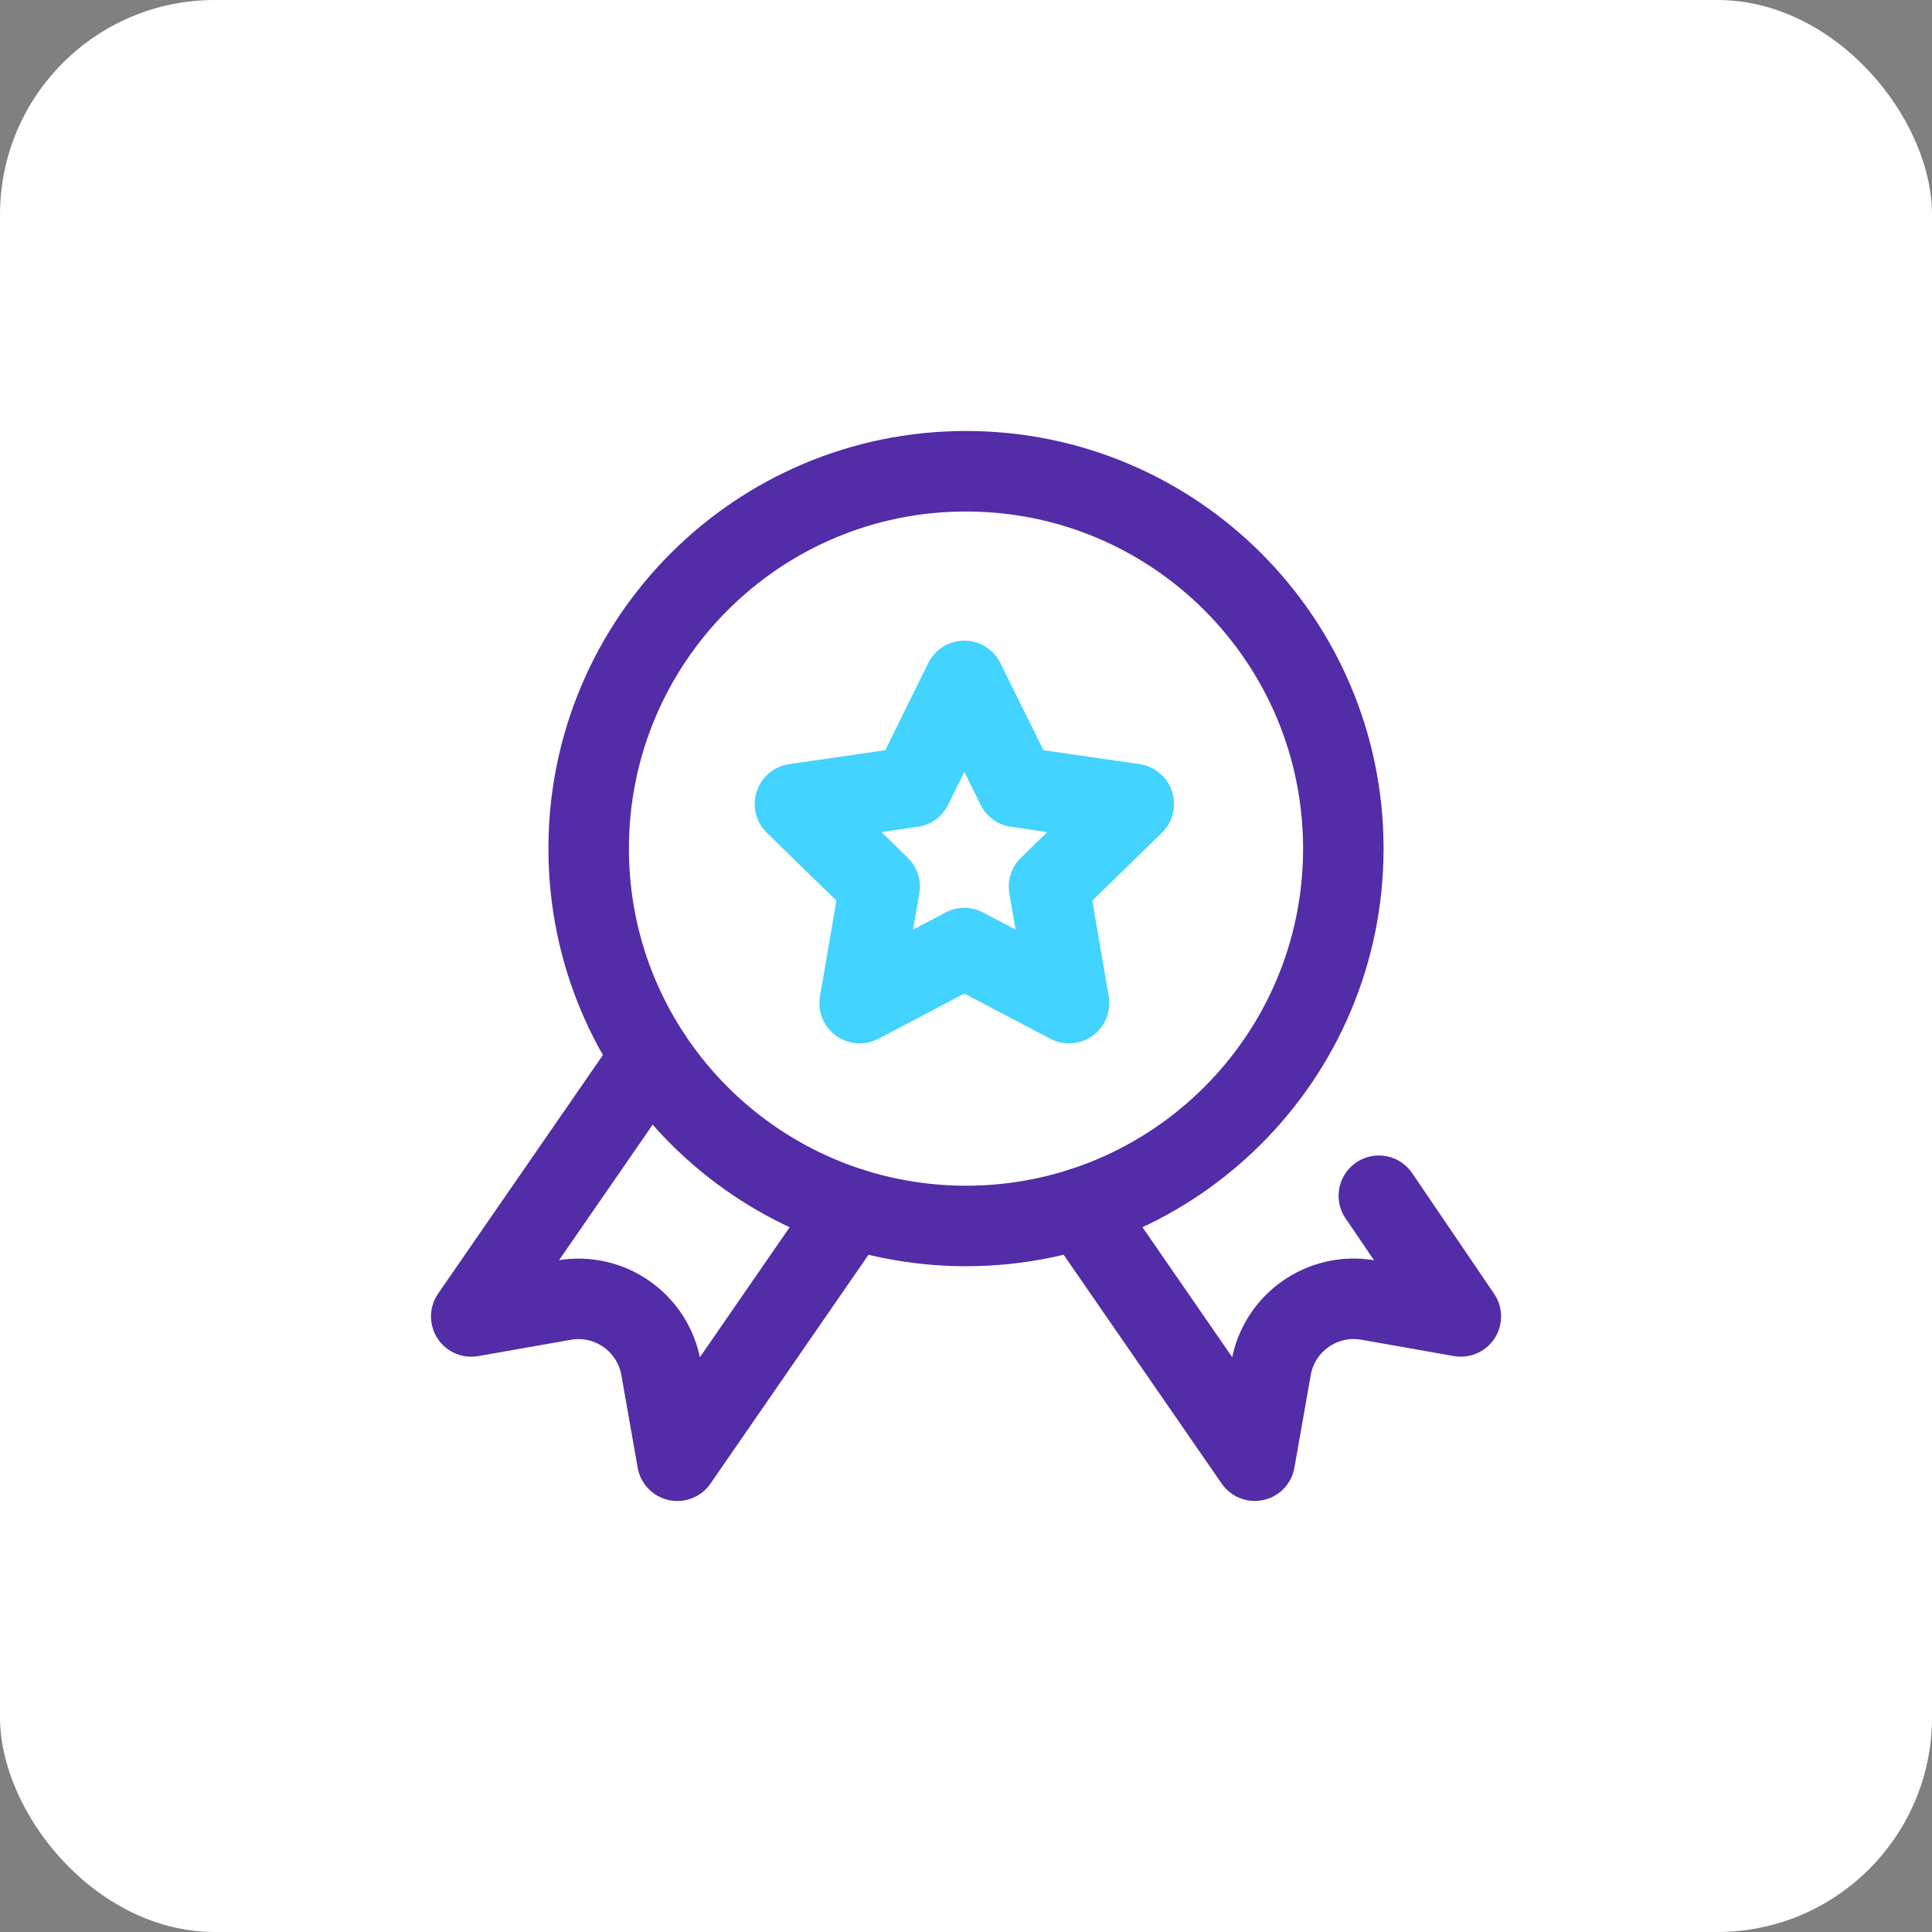
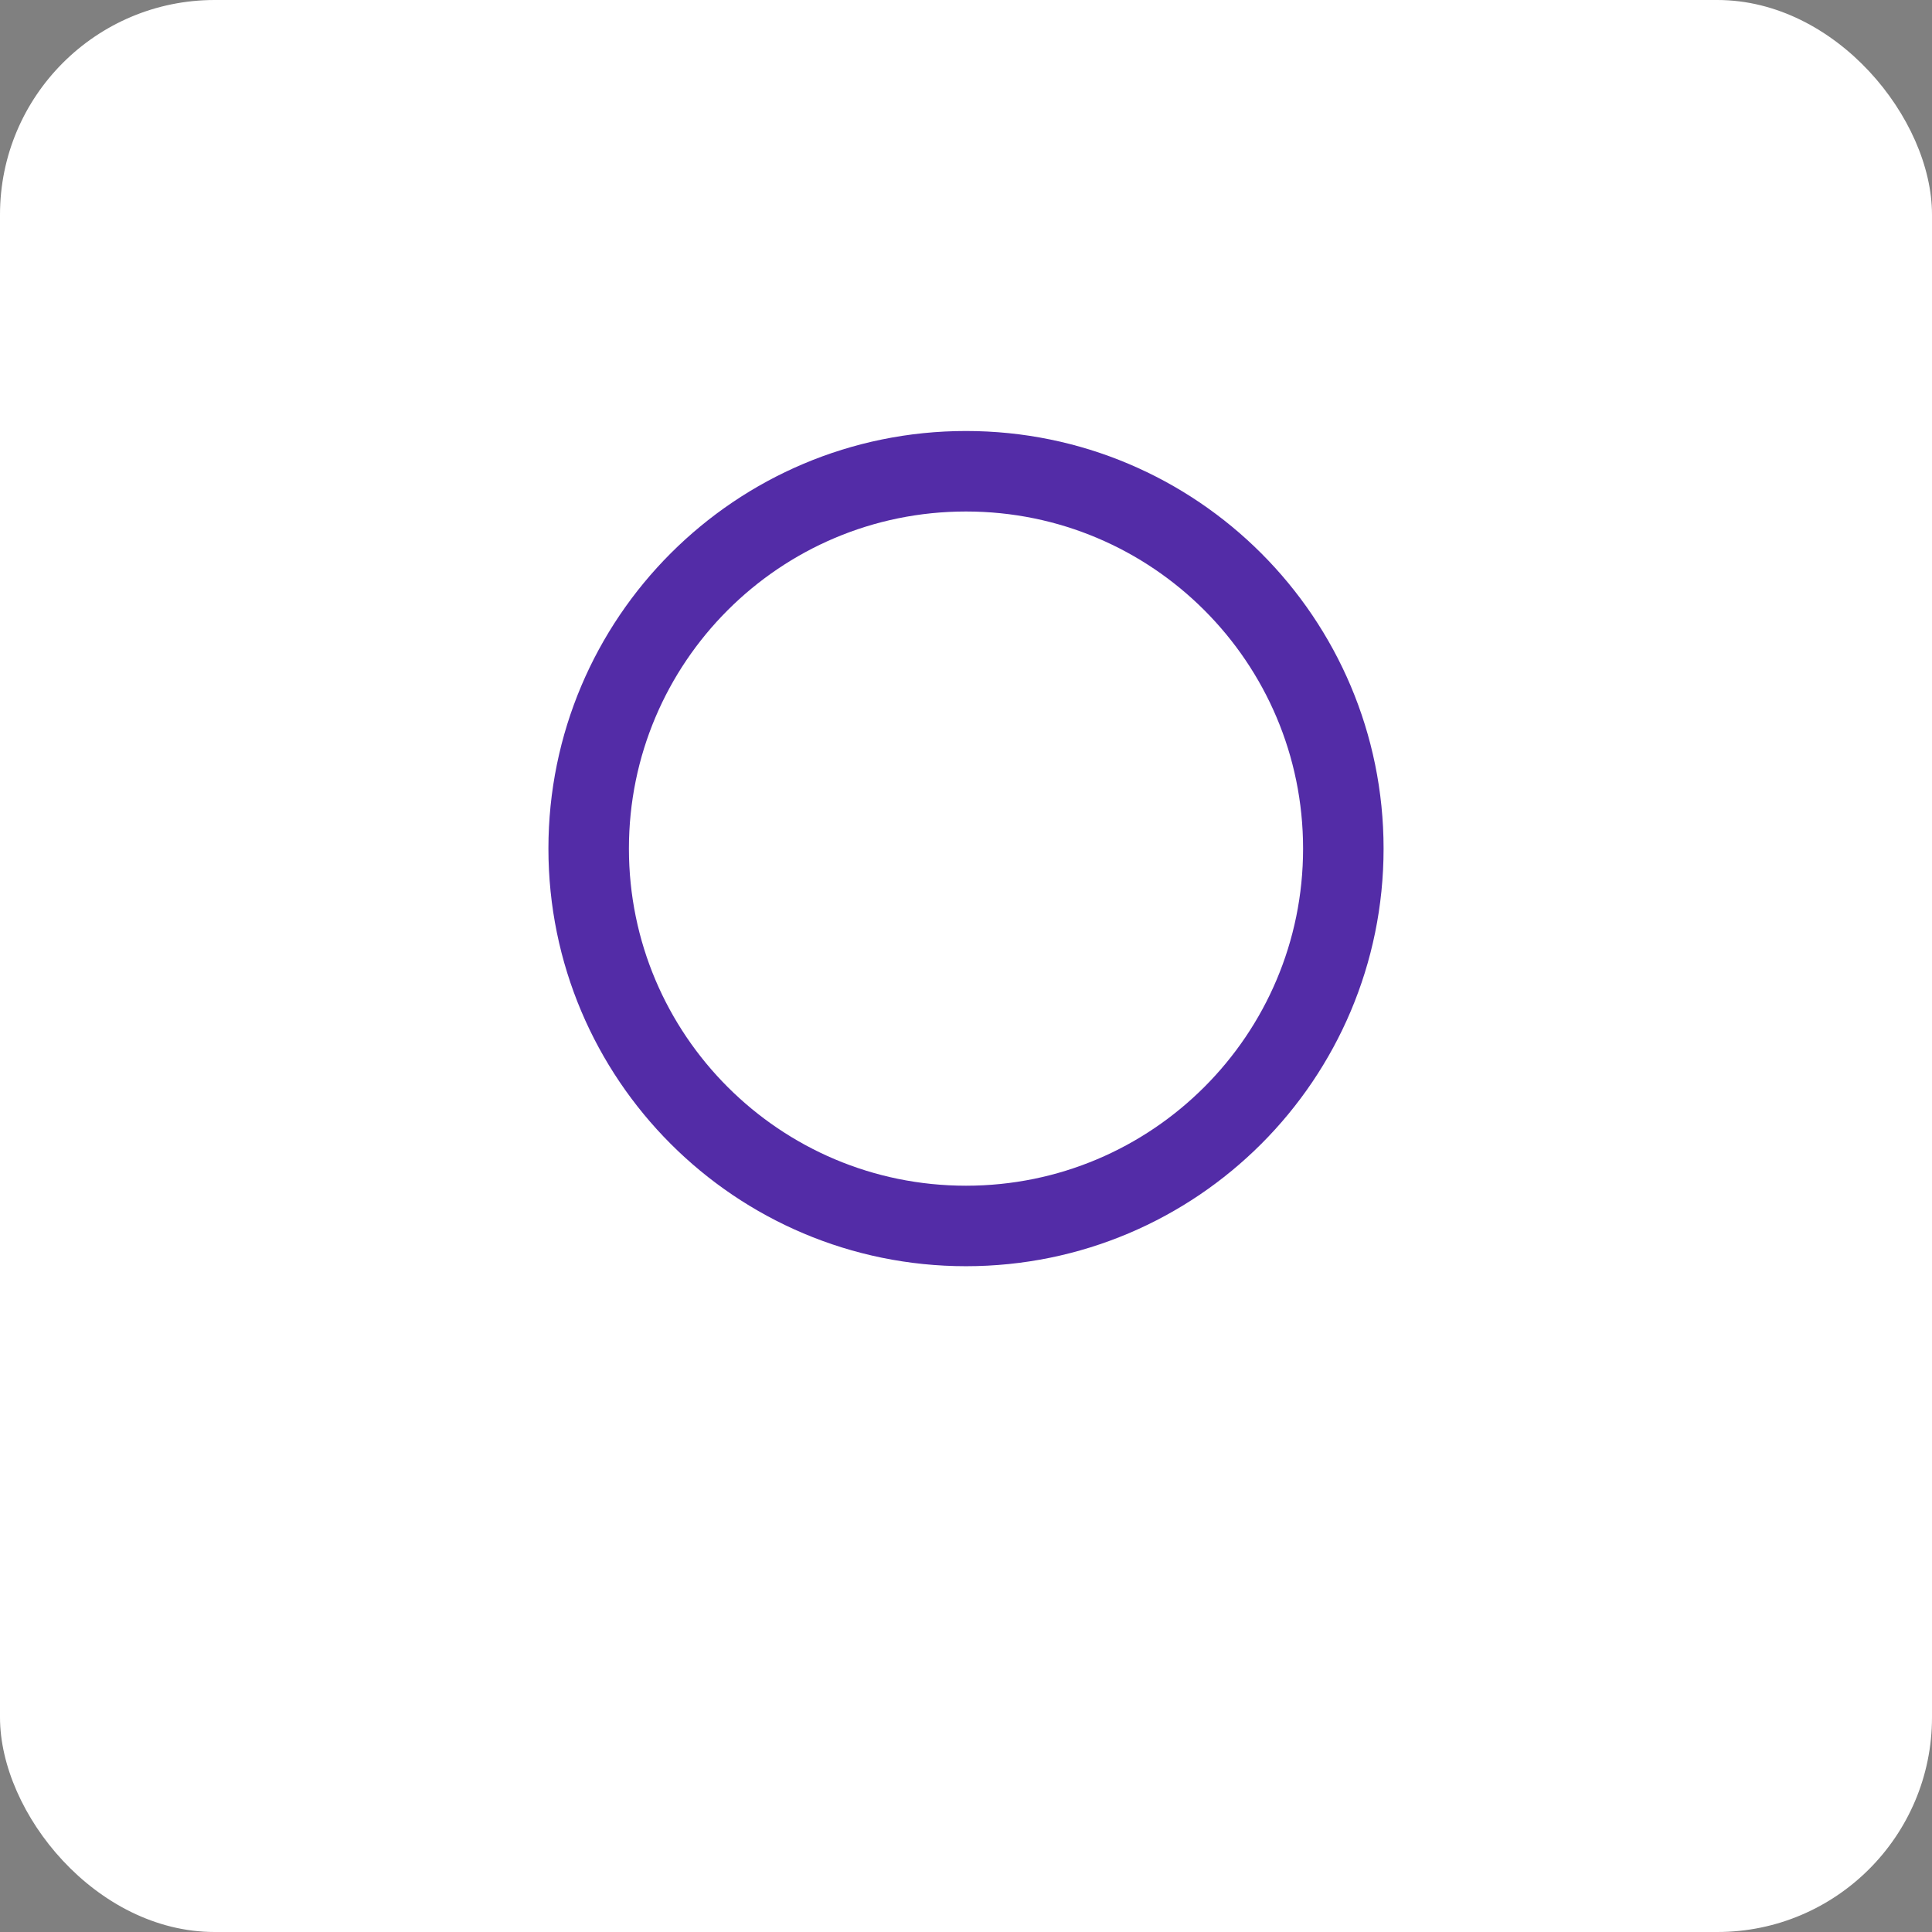
<svg xmlns="http://www.w3.org/2000/svg" width="72" height="72" viewBox="0 0 72 72" fill="none">
  <rect x="0" y="0" width="72" height="72" fill="#808080" stroke="none" />
  <rect width="72" height="72" rx="8" fill="white" />
  <g clip-path="url(#clip0_4114_12630)">
-     <path d="M35.938 25.375L37.889 29.328L42.252 29.962L39.095 33.039L39.84 37.384L35.938 35.333L32.037 37.384L32.782 33.039L29.625 29.962L33.988 29.328L35.938 25.375Z" stroke="#42D3FE" stroke-width="3" stroke-miterlimit="10" stroke-linecap="round" stroke-linejoin="round" />
    <path d="M36 45.688C43.767 45.688 50.062 39.392 50.062 31.625C50.062 23.858 43.767 17.562 36 17.562C28.233 17.562 21.938 23.858 21.938 31.625C21.938 39.392 28.233 45.688 36 45.688Z" stroke="#532CA7" stroke-width="3" stroke-miterlimit="10" stroke-linecap="round" stroke-linejoin="round" />
-     <path d="M31.738 45.031L25.242 54.438L24.634 50.988C24.334 49.288 22.713 48.153 21.013 48.453L17.562 49.061L24.258 39.367" stroke="#532CA7" stroke-width="3" stroke-miterlimit="10" stroke-linecap="round" stroke-linejoin="round" />
-     <path d="M40.266 45.029L46.762 54.436L47.37 50.985C47.67 49.286 49.291 48.151 50.99 48.45L54.441 49.059L51.386 44.562" stroke="#532CA7" stroke-width="3" stroke-miterlimit="10" stroke-linecap="round" stroke-linejoin="round" />
  </g>
  <defs>
    <clipPath id="clip0_4114_12630">
      <rect width="40" height="40" fill="white" transform="translate(16 16)" />
    </clipPath>
  </defs>
</svg>